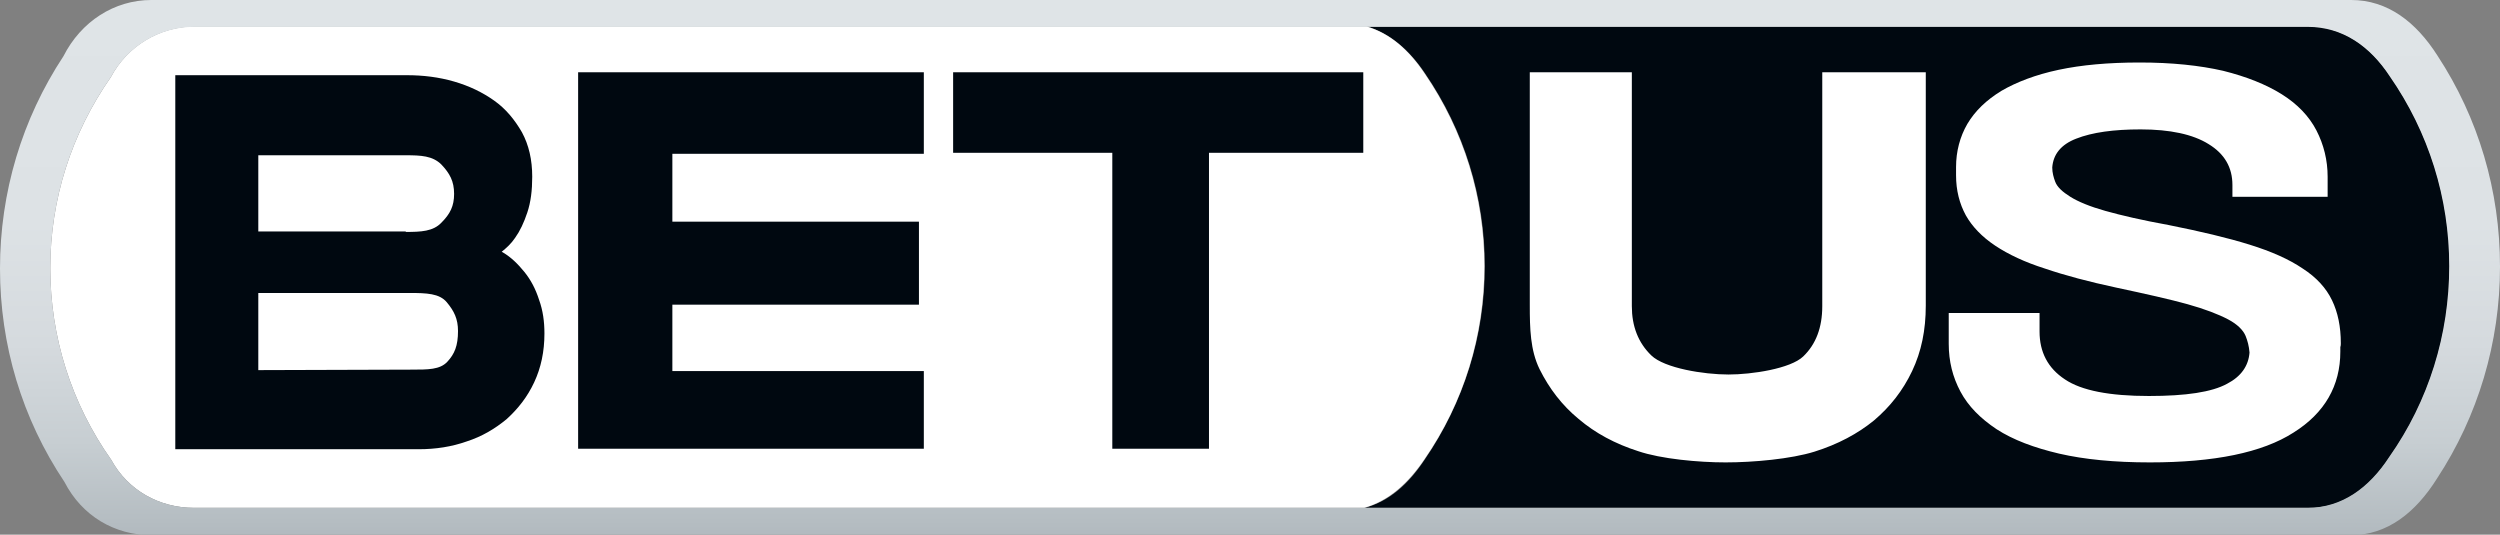
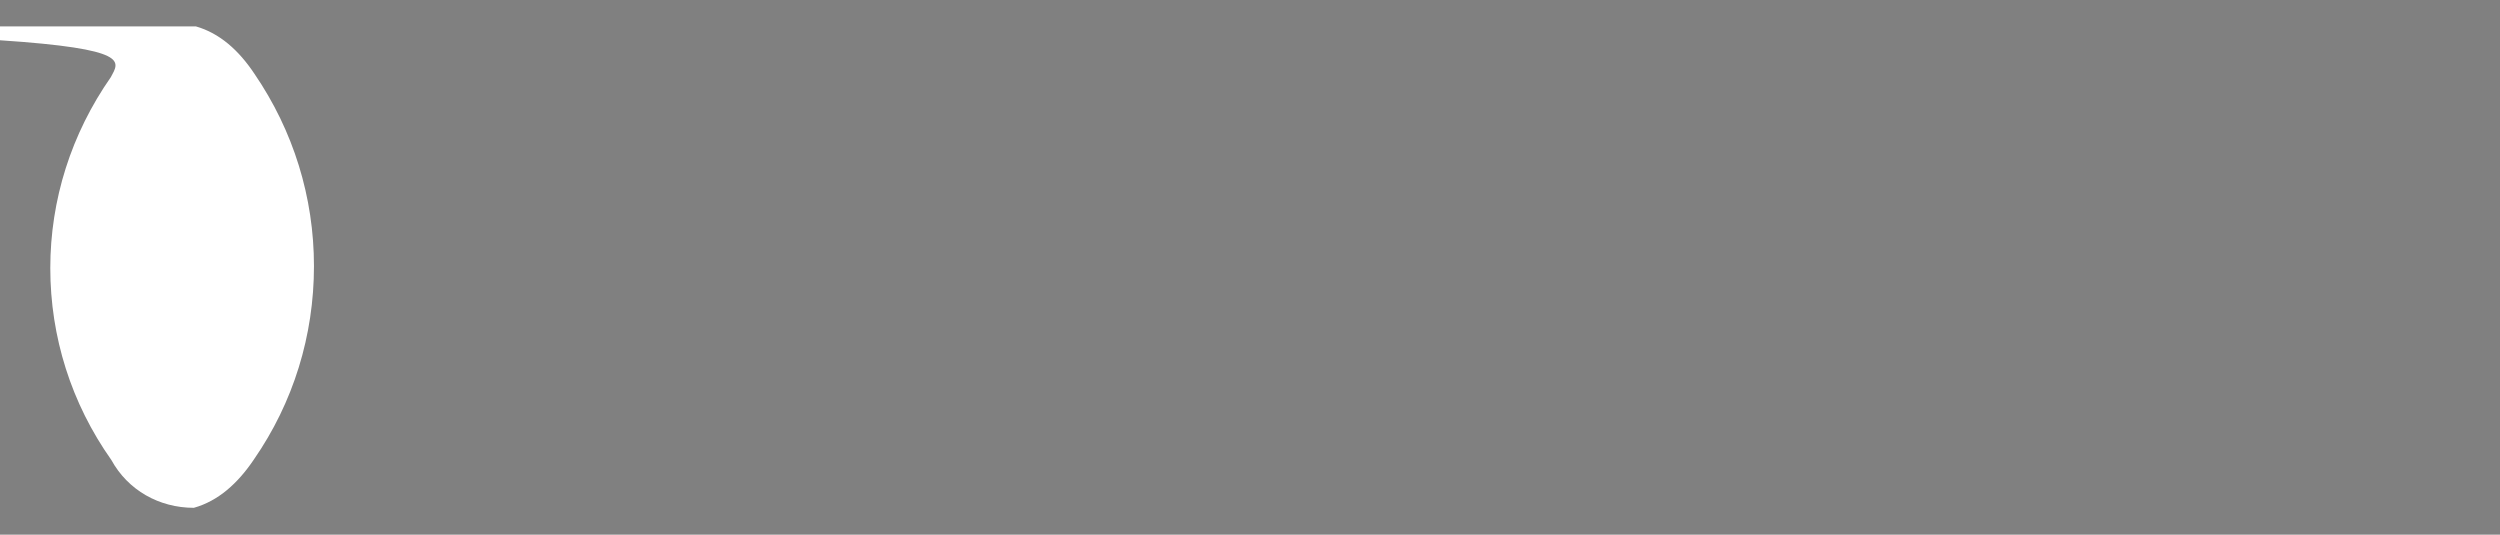
<svg xmlns="http://www.w3.org/2000/svg" version="1.1" id="Design" x="0px" y="0px" viewBox="0 0 512 109.5" xml:space="preserve">
  <rect x="0" y="0" width="512" height="109.5" fill="#808080" stroke="none" />
-   <path id="_x3C_black-box_x3E__1_" fill="#000810" d="M489.4,93.6c8.1-11.5,12.3-25.1,12.3-39.1c0-13.9-4.2-27.4-12.2-38.9 c-4.2-6.2-9.7-10.2-16.9-10.2H279.9c4.8,1.4,8.8,4.9,12,9.7c8,11.7,12.2,25.3,12.2,39.4c0,14.2-4.3,27.9-12.3,39.6 c-3.3,5-7.3,8.6-12.3,9.9h193.2C479.7,104.1,485.2,100,489.4,93.6z" />
-   <path id="_x3C_white-box_x3E__1_" fill="#FFFFFF" d="M22.7,15.8c-8.1,11.6-12.4,25.1-12.4,39.1c0,14.1,4.3,27.7,12.5,39.3 c3.4,6.2,9.8,9.8,16.9,9.8h239.7c5-1.4,9-5,12.3-9.9c8.1-11.7,12.3-25.4,12.3-39.6c0-14.1-4.2-27.7-12.2-39.4 c-3.2-4.8-7.1-8.3-12-9.7h-240C32.6,5.5,26.1,9.4,22.7,15.8z" />
-   <path id="_x3C_bet_x3E__1_" fill="#000810" d="M35.9,15.4h47.4c3.4,0,6.6,0.4,9.7,1.3s5.8,2.2,8.2,3.9c2.4,1.7,4.2,3.9,5.7,6.5 c1.4,2.6,2.1,5.6,2.1,9.1c0,2.8-0.3,5.2-1,7.3s-1.5,3.8-2.5,5.2c-0.8,1.2-1.8,2.1-2.8,2.9c-0.2,0.2-1.4-0.9,0.3,0.1 c1.7,1,3.1,2.4,4.4,4s2.3,3.5,3,5.7c0.8,2.2,1.1,4.5,1.1,6.9c0,3.7-0.7,7-2.1,10s-3.3,5.4-5.6,7.5c-2.4,2-5.1,3.6-8.2,4.6 c-3.1,1.1-6.4,1.6-9.8,1.6H35.9V15.4z M83.1,47.5c3.1,0,5.6-0.1,7.3-1.9c1.8-1.8,2.6-3.4,2.6-5.9c0-2.6-0.9-4.2-2.6-6 c-1.8-1.8-4.2-1.9-7.3-1.9H52.9v15.6h30.2V47.5z M84.3,75.7c3.4,0,5.8,0,7.3-1.6s2.2-3.3,2.2-6.3c0-2.5-0.8-4.1-2.3-5.9 C90,60.1,87.4,60,83.8,60H52.9v15.8L84.3,75.7L84.3,75.7z M118.4,14.8h70.8v16.7h-51.5v13.9h50.5v17h-50.5V76h51.5v15.9h-70.8 C118.4,91.9,118.4,14.8,118.4,14.8z M227.8,31.3h-32.6V14.8h84v16.5h-31.6v60.6h-19.8V31.3z" />
-   <path id="_x3C_us_x3E__1_" fill="#FFFFFF" d="M335.5,92.4c-4.7-1.5-8.8-3.7-12.2-6.6c-3.4-2.8-6-6.2-8-10.2c-1.9-3.9-2-8.3-2-13.1 V14.8h20.9v47.9c0,4.1,1.3,7.5,4,10.1c2.7,2.6,10.7,3.9,15.8,3.9c4.8,0,12.7-1.2,15.3-3.7c2.6-2.5,3.9-5.9,3.9-10.3V14.8h21.2v47.8 c0,5-0.9,9.4-2.8,13.4s-4.5,7.3-7.8,10.1c-3.3,2.7-7.4,4.9-12.2,6.4c-4.8,1.5-12.5,2.2-18.2,2.2C347.9,94.7,340.2,94,335.5,92.4z M479.4,70.3c0-3.4-0.6-6.3-1.8-8.8c-1.2-2.5-3.2-4.7-6-6.5c-2.8-1.9-6.4-3.5-10.9-4.9s-10-2.7-16.5-4c-5.5-1-9.8-2-13-2.9 s-5.6-1.9-7.2-2.9s-2.7-2-3.1-3.1c-0.3-0.8-0.6-1.8-0.6-2.9c0.2-2.7,1.8-4.7,4.9-5.9c3.3-1.3,7.7-1.9,13.2-1.9c6,0,10.7,1,13.9,3 c3.3,2,4.9,4.8,4.9,8.4v0.7v1.7h19.5v-1.7v-0.7v-1.7c0-3.4-0.8-6.6-2.3-9.5s-3.9-5.4-7.1-7.4s-7.2-3.6-12-4.8 c-4.8-1.1-10.5-1.7-17.1-1.7c-6.4,0-11.9,0.5-16.6,1.5s-8.6,2.5-11.7,4.3c-3.1,1.9-5.4,4.1-7,6.8c-1.5,2.6-2.3,5.6-2.3,8.8 c0,0.3,0,0.6,0,0.9c0,0.3,0,0.5,0,0.8c0,3.1,0.7,5.8,2,8.2c1.3,2.3,3.3,4.4,6,6.2s6.1,3.4,10.2,4.7c4.1,1.4,9,2.7,14.6,3.9 c6.1,1.3,11,2.4,14.6,3.4s6.4,2.1,8.3,3.1s3.1,2.2,3.6,3.4c0.4,1,0.7,2.1,0.8,3.4c-0.2,2.7-1.7,4.9-4.6,6.4c-3.1,1.7-8.4,2.5-16,2.5 c-8,0-13.8-1.1-17.2-3.4c-3.5-2.3-5.2-5.6-5.2-9.8v-2.1v-1.7h-18.6v1.7v2.9v1.7c0,3.6,0.8,6.8,2.4,9.8s4.1,5.5,7.4,7.7 c3.4,2.2,7.7,3.8,12.8,5c5.2,1.2,11.4,1.8,18.6,1.8c13.2,0,23-2,29.4-6.1c6.4-4,9.6-9.6,9.6-16.6c0-0.3,0-0.6,0-0.9 C479.4,70.8,479.4,70.6,479.4,70.3z" />
+   <path id="_x3C_white-box_x3E__1_" fill="#FFFFFF" d="M22.7,15.8c-8.1,11.6-12.4,25.1-12.4,39.1c0,14.1,4.3,27.7,12.5,39.3 c3.4,6.2,9.8,9.8,16.9,9.8c5-1.4,9-5,12.3-9.9c8.1-11.7,12.3-25.4,12.3-39.6c0-14.1-4.2-27.7-12.2-39.4 c-3.2-4.8-7.1-8.3-12-9.7h-240C32.6,5.5,26.1,9.4,22.7,15.8z" />
  <linearGradient id="_x3C_border_x3E__2_" gradientUnits="userSpaceOnUse" x1="256" y1="112" x2="256" y2="2.4" gradientTransform="matrix(1 0 0 -1 0 112)">
    <stop offset="0" style="stop-color:#DFE4E7" />
    <stop offset="0.416" style="stop-color:#DDE2E5" />
    <stop offset="0.643" style="stop-color:#D5DADE" />
    <stop offset="0.825" style="stop-color:#C7CED2" />
    <stop offset="0.982" style="stop-color:#B4BCC1" />
    <stop offset="1" style="stop-color:#B1B9BF" />
  </linearGradient>
-   <path id="_x3C_border_x3E__1_" fill="url(#_x3C_border_x3E__2_)" d="M481.5,0c7.5,0,13.3,4.5,17.7,11.4 c8.4,12.8,12.8,27.7,12.8,43.2c0,15.6-4.5,30.6-12.9,43.4c-4.4,7-10.2,11.6-17.6,11.6H31c-7.5,0-14.2-3.9-17.8-10.9 C4.5,85.7,0,70.6,0,55s4.5-30.6,13-43.5C16.6,4.4,23.4,0,31,0H481.5z M472.6,5.5H39.8c-7.2,0-13.7,4-17.1,10.3 c-8.1,11.6-12.4,25.1-12.4,39.1c0,14.1,4.3,27.7,12.5,39.3c3.4,6.2,9.8,9.8,16.9,9.8h432.9c7,0,12.6-4.1,16.7-10.4 c8.1-11.5,12.3-25.1,12.3-39.1c0-13.9-4.2-27.4-12.2-38.9C485.4,9.5,479.8,5.5,472.6,5.5" />
</svg>